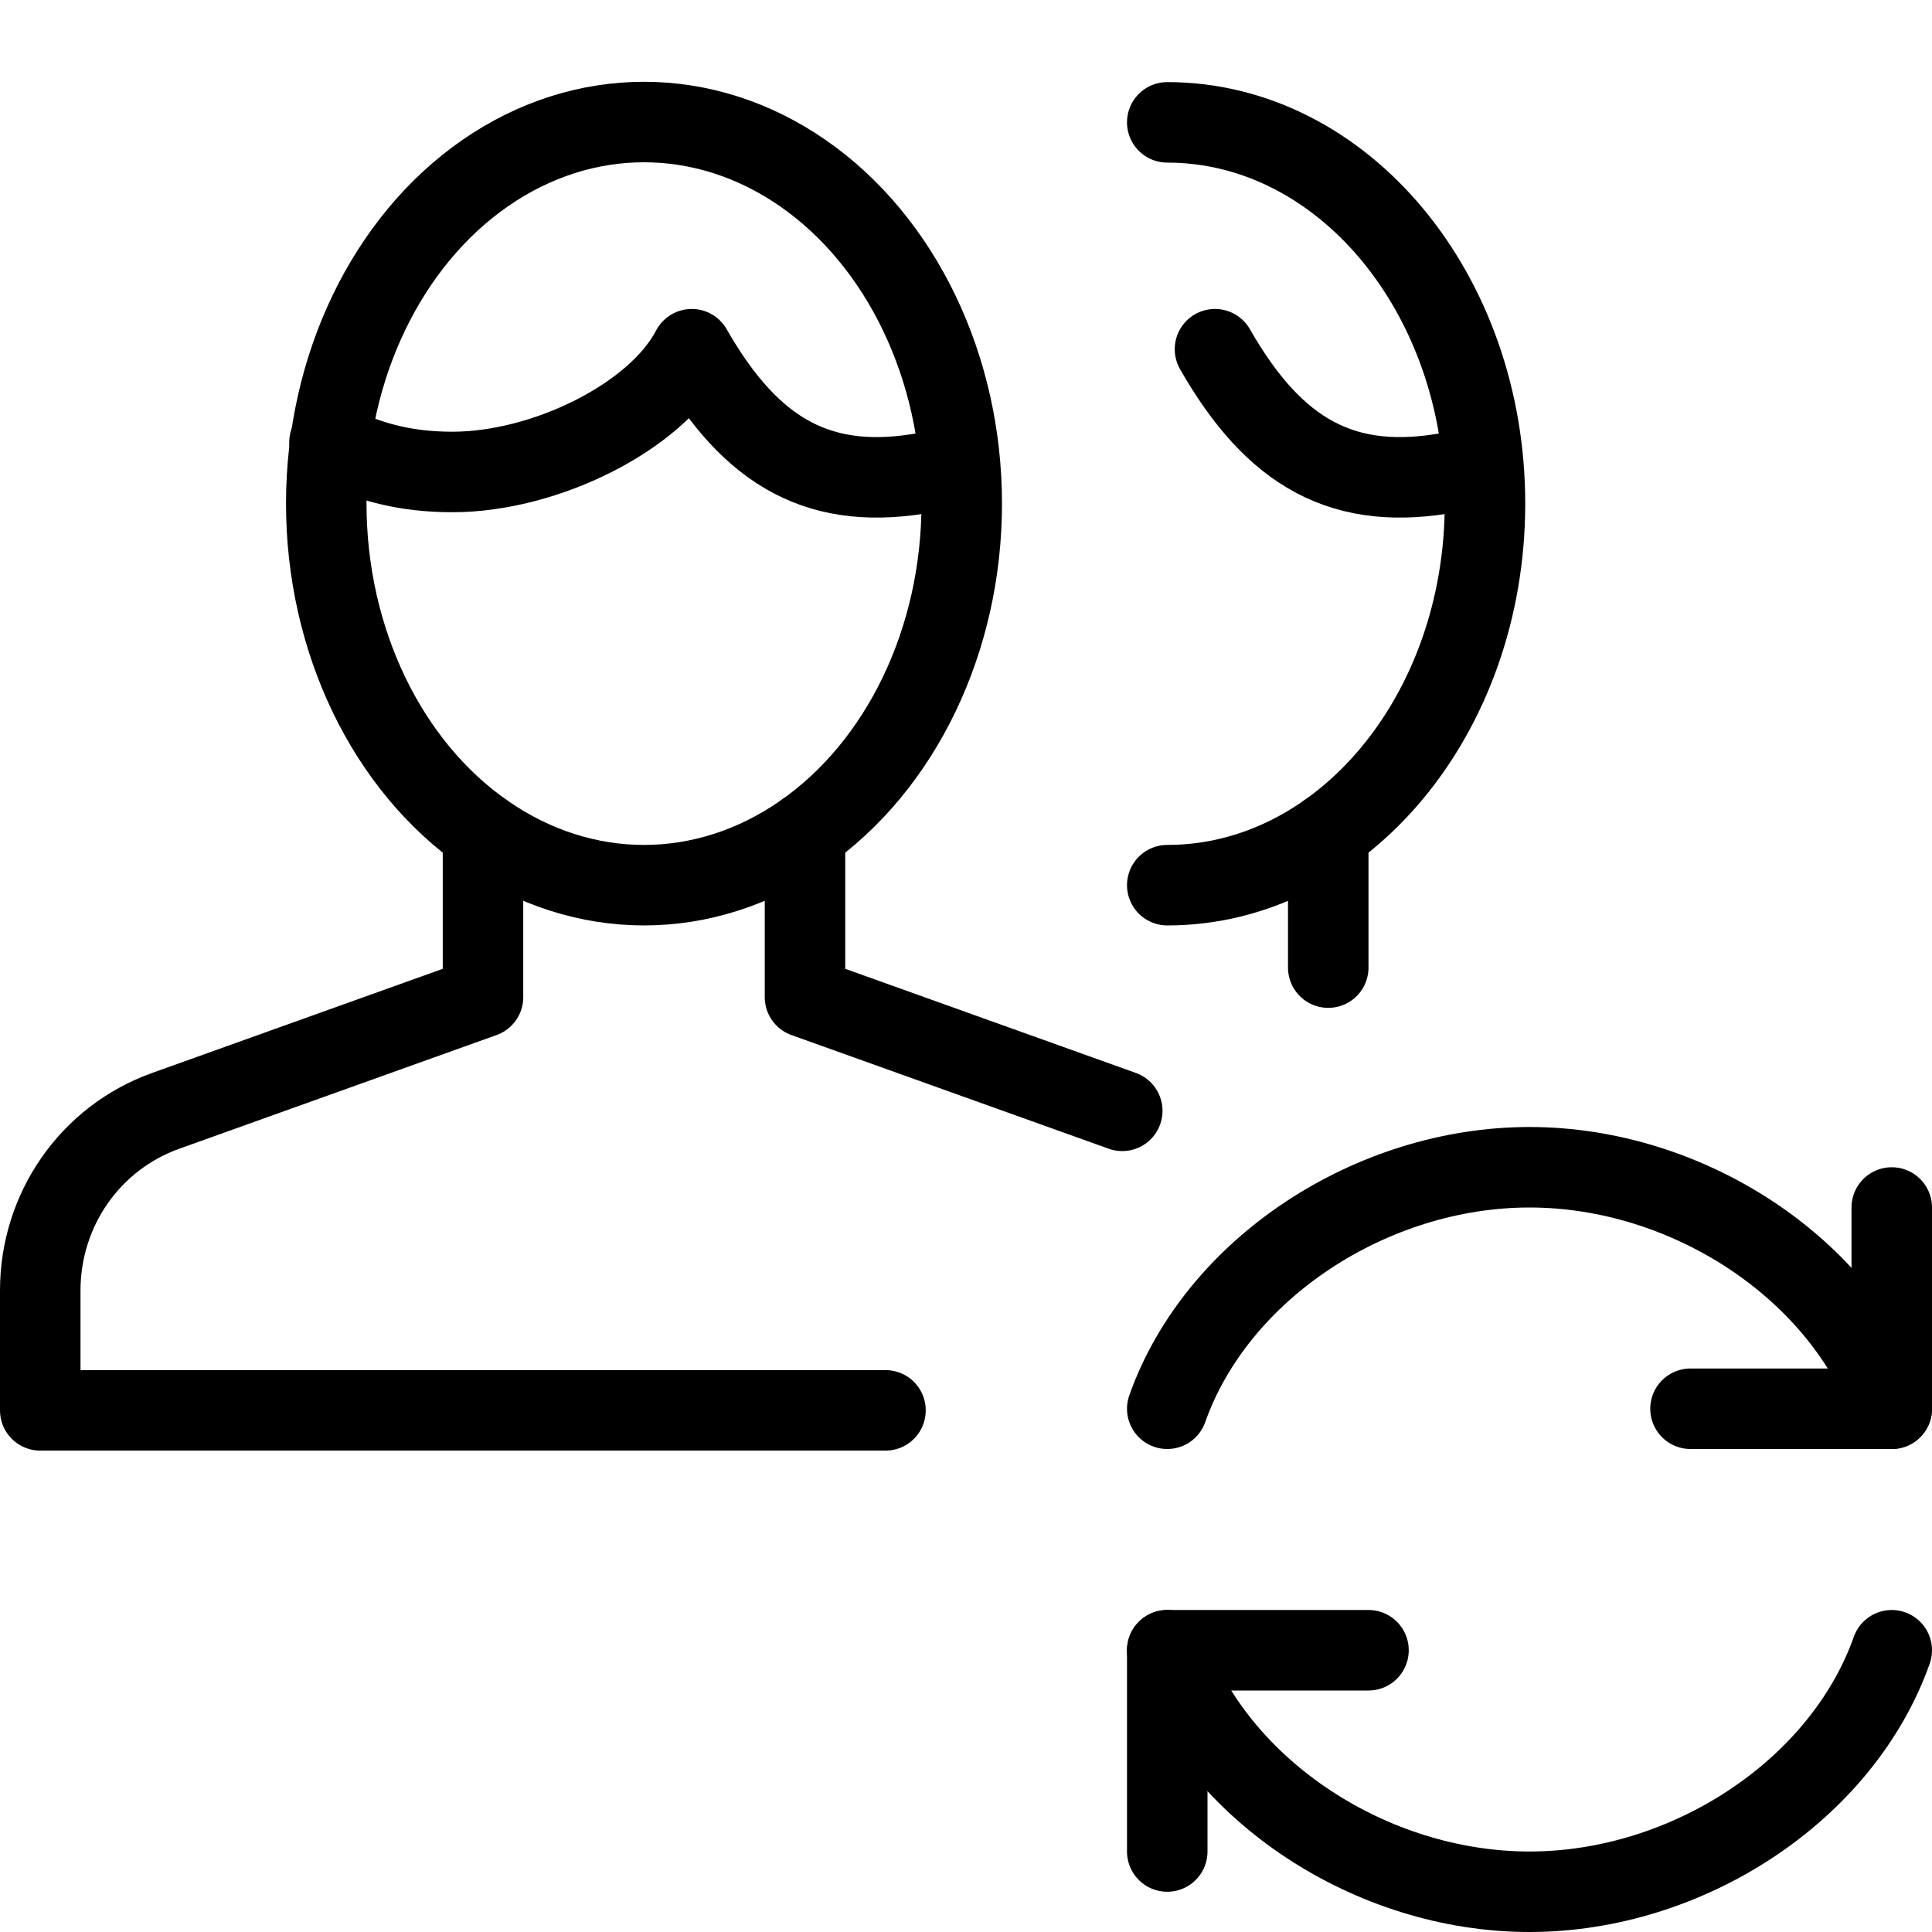
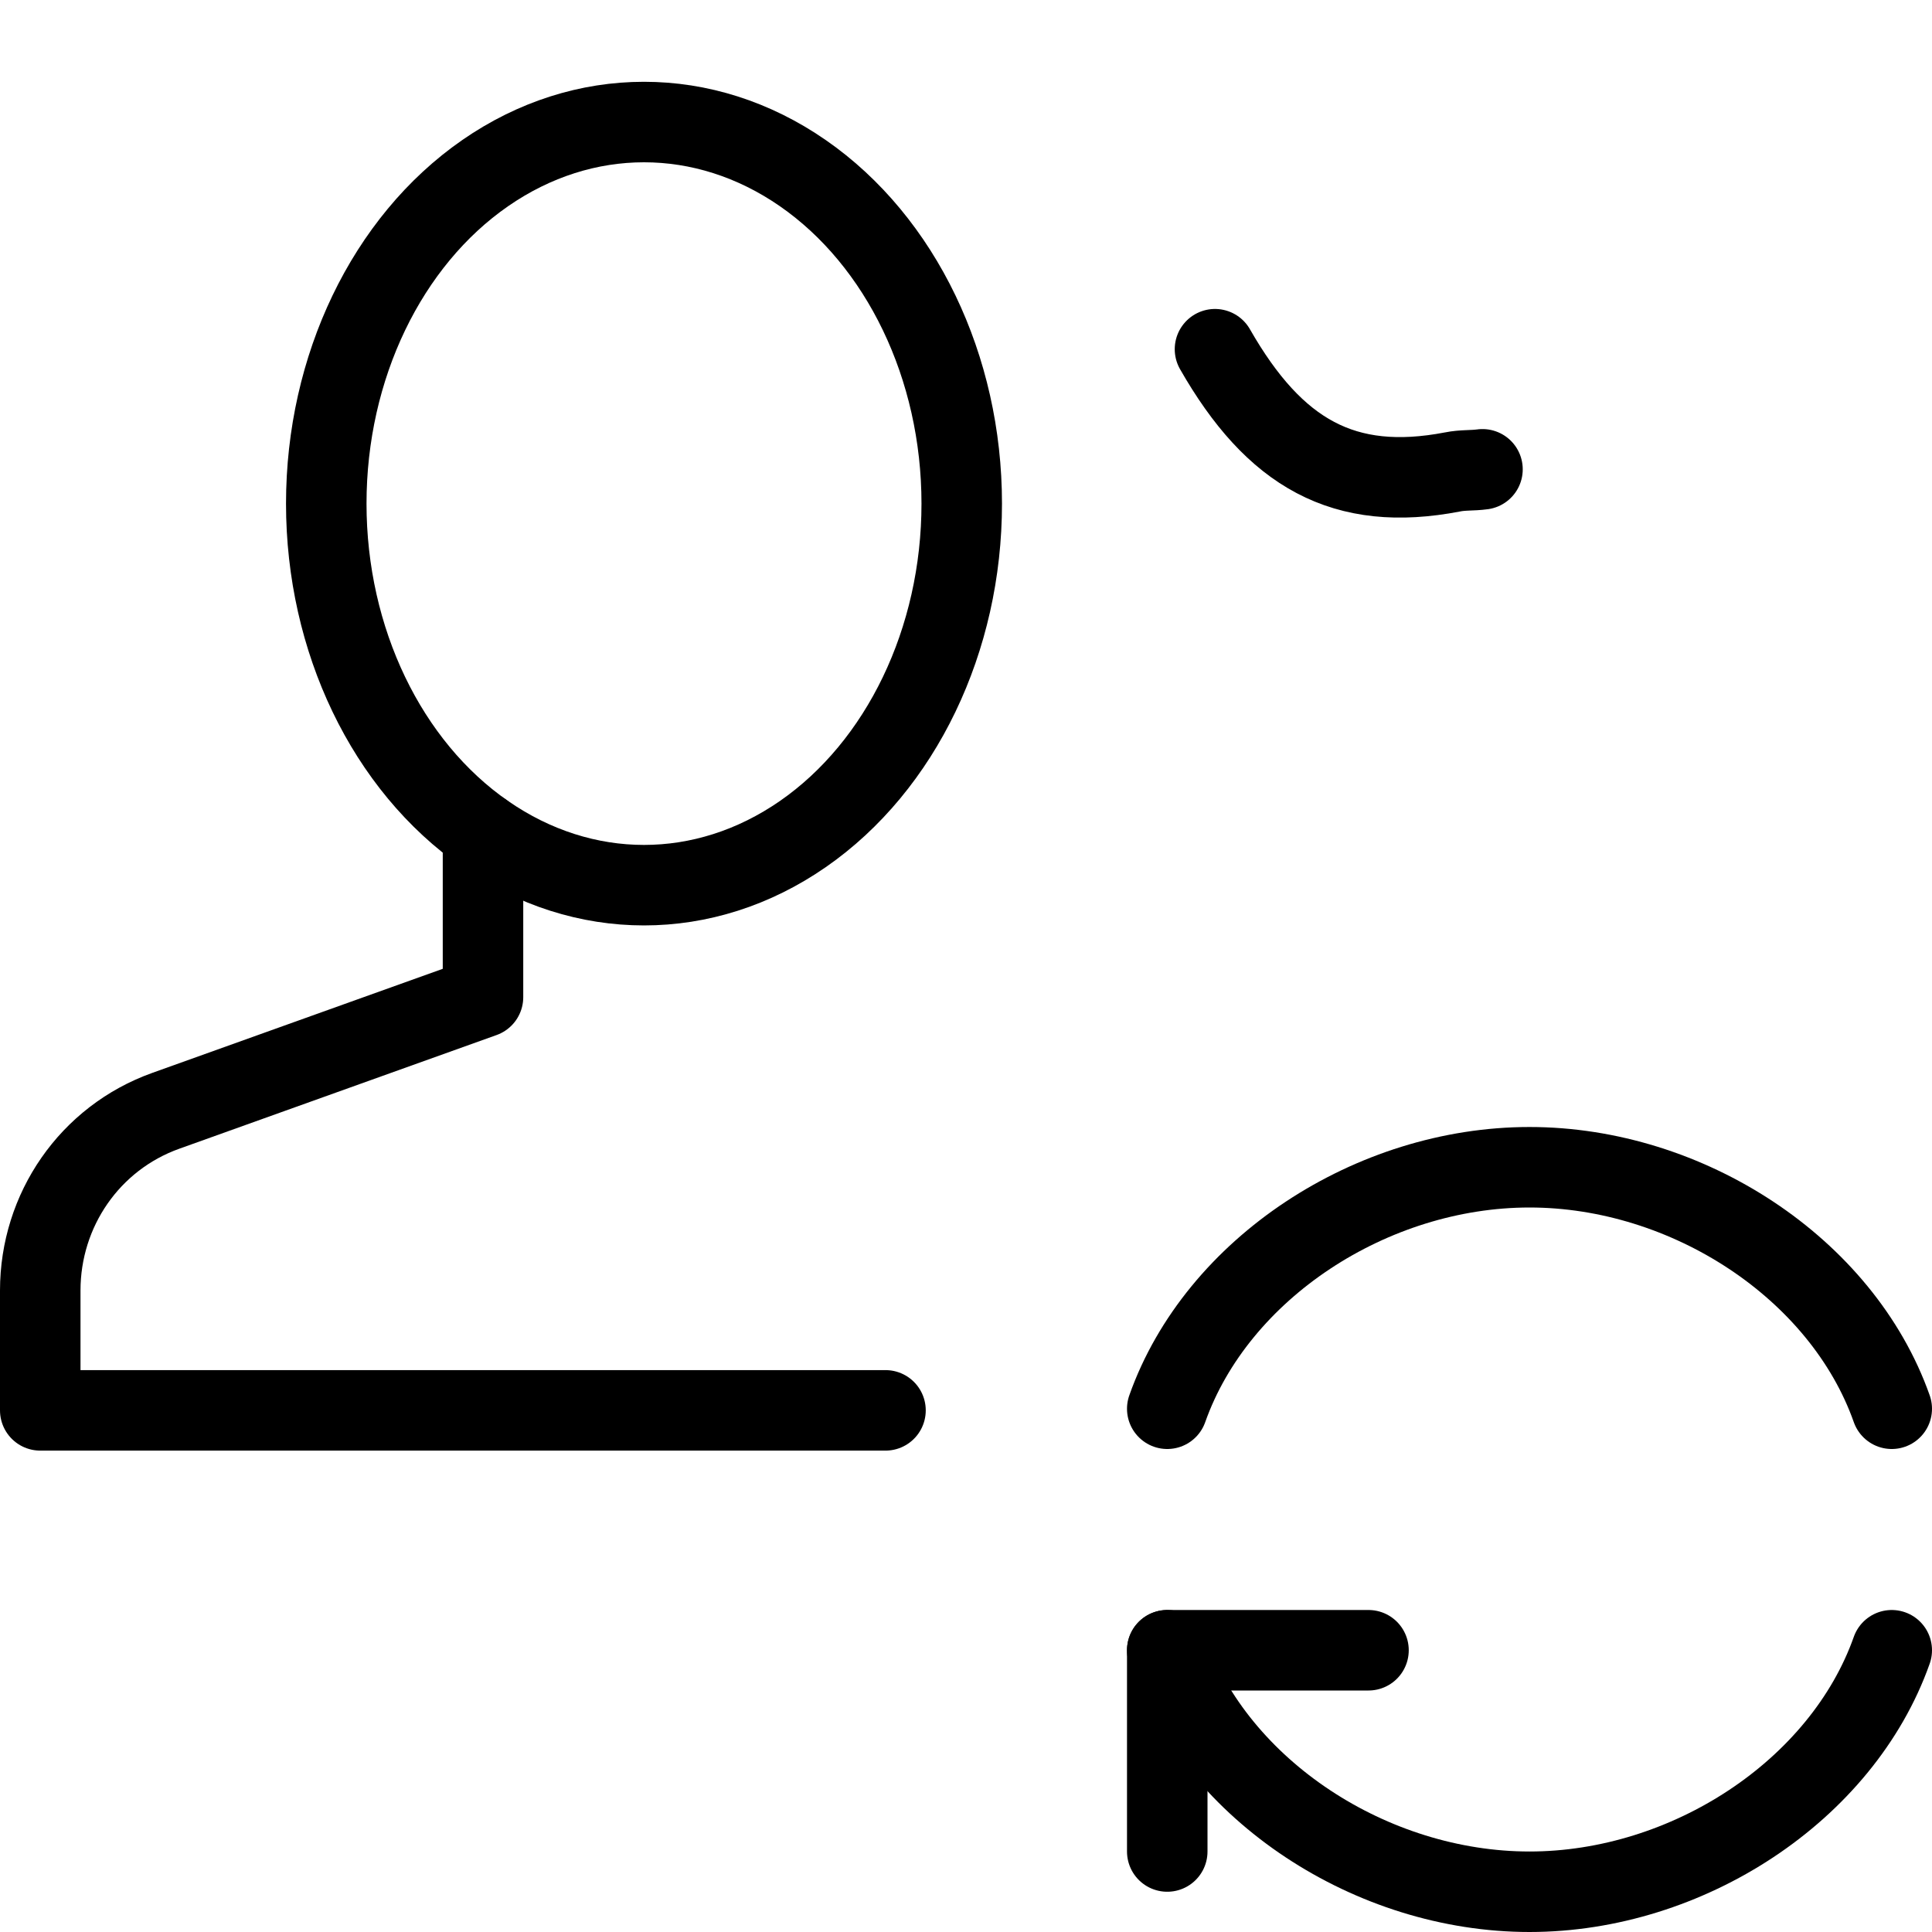
<svg xmlns="http://www.w3.org/2000/svg" version="1.1" x="0px" y="0px" width="24px" height="24px" viewBox="0 0 24 24" enable-background="new 0 0 24 24" xml:space="preserve">
  <g id="Outline_Icons_1_">
    <g id="Outline_Icons">
      <g>
        <g>
          <g>
-             <polyline fill="none" stroke="#000000" stroke-linecap="round" stroke-linejoin="round" stroke-miterlimit="10" points="       23.5,15 23.5,17.5 21,17.5      " />
            <path fill="none" stroke="#000000" stroke-linecap="round" stroke-linejoin="round" stroke-miterlimit="10" d="M14.5,17.5       c0.618-1.746,2.541-3,4.5-3s3.882,1.252,4.5,3" />
          </g>
          <g>
            <polyline fill="none" stroke="#000000" stroke-linecap="round" stroke-linejoin="round" stroke-miterlimit="10" points="       14.5,23 14.5,20.5 17,20.5      " />
            <path fill="none" stroke="#000000" stroke-linecap="round" stroke-linejoin="round" stroke-miterlimit="10" d="M23.5,20.5       c-0.618,1.746-2.541,3-4.5,3s-3.882-1.252-4.5-3" />
          </g>
        </g>
        <g>
-           <polyline fill="none" stroke="#000000" stroke-linecap="round" stroke-linejoin="round" stroke-miterlimit="10" points="      13.941,13.799 10,12.387 10,10.343     " />
          <path fill="none" stroke="#000000" stroke-linecap="round" stroke-linejoin="round" stroke-miterlimit="10" d="M6,10.343v2.044      l-3.941,1.412C1.115,14.137,0.5,15.031,0.5,16.031v1.489H11" />
          <ellipse fill="none" stroke="#000000" stroke-linecap="round" stroke-linejoin="round" stroke-miterlimit="10" cx="8" cy="6.256" rx="3.947" ry="4.74" />
-           <path fill="none" stroke="#000000" stroke-linecap="round" stroke-linejoin="round" stroke-miterlimit="10" d="M11.916,5.83      c-0.132,0.018-0.241,0.006-0.374,0.033c-1.345,0.258-2.208-0.228-2.949-1.525C8.149,5.189,6.762,5.863,5.621,5.863      c-0.562,0-1.045-0.115-1.528-0.369" />
-           <path fill="none" stroke="#000000" stroke-linecap="round" stroke-linejoin="round" stroke-miterlimit="10" d="M14.5,1.52      c2.18,0,3.947,2.121,3.947,4.736c0,2.617-1.768,4.74-3.947,4.74" />
          <path fill="none" stroke="#000000" stroke-linecap="round" stroke-linejoin="round" stroke-miterlimit="10" d="M18.416,5.83      c-0.132,0.018-0.241,0.006-0.374,0.033c-1.345,0.258-2.208-0.228-2.949-1.525" />
-           <line fill="none" stroke="#000000" stroke-linecap="round" stroke-linejoin="round" stroke-miterlimit="10" x1="16.5" y1="12.02" x2="16.5" y2="10.343" />
        </g>
      </g>
    </g>
    <g id="New_icons_1_">
	</g>
  </g>
  <g id="Invisible_Shape">
    <rect fill="none" width="24" height="24" />
  </g>
</svg>